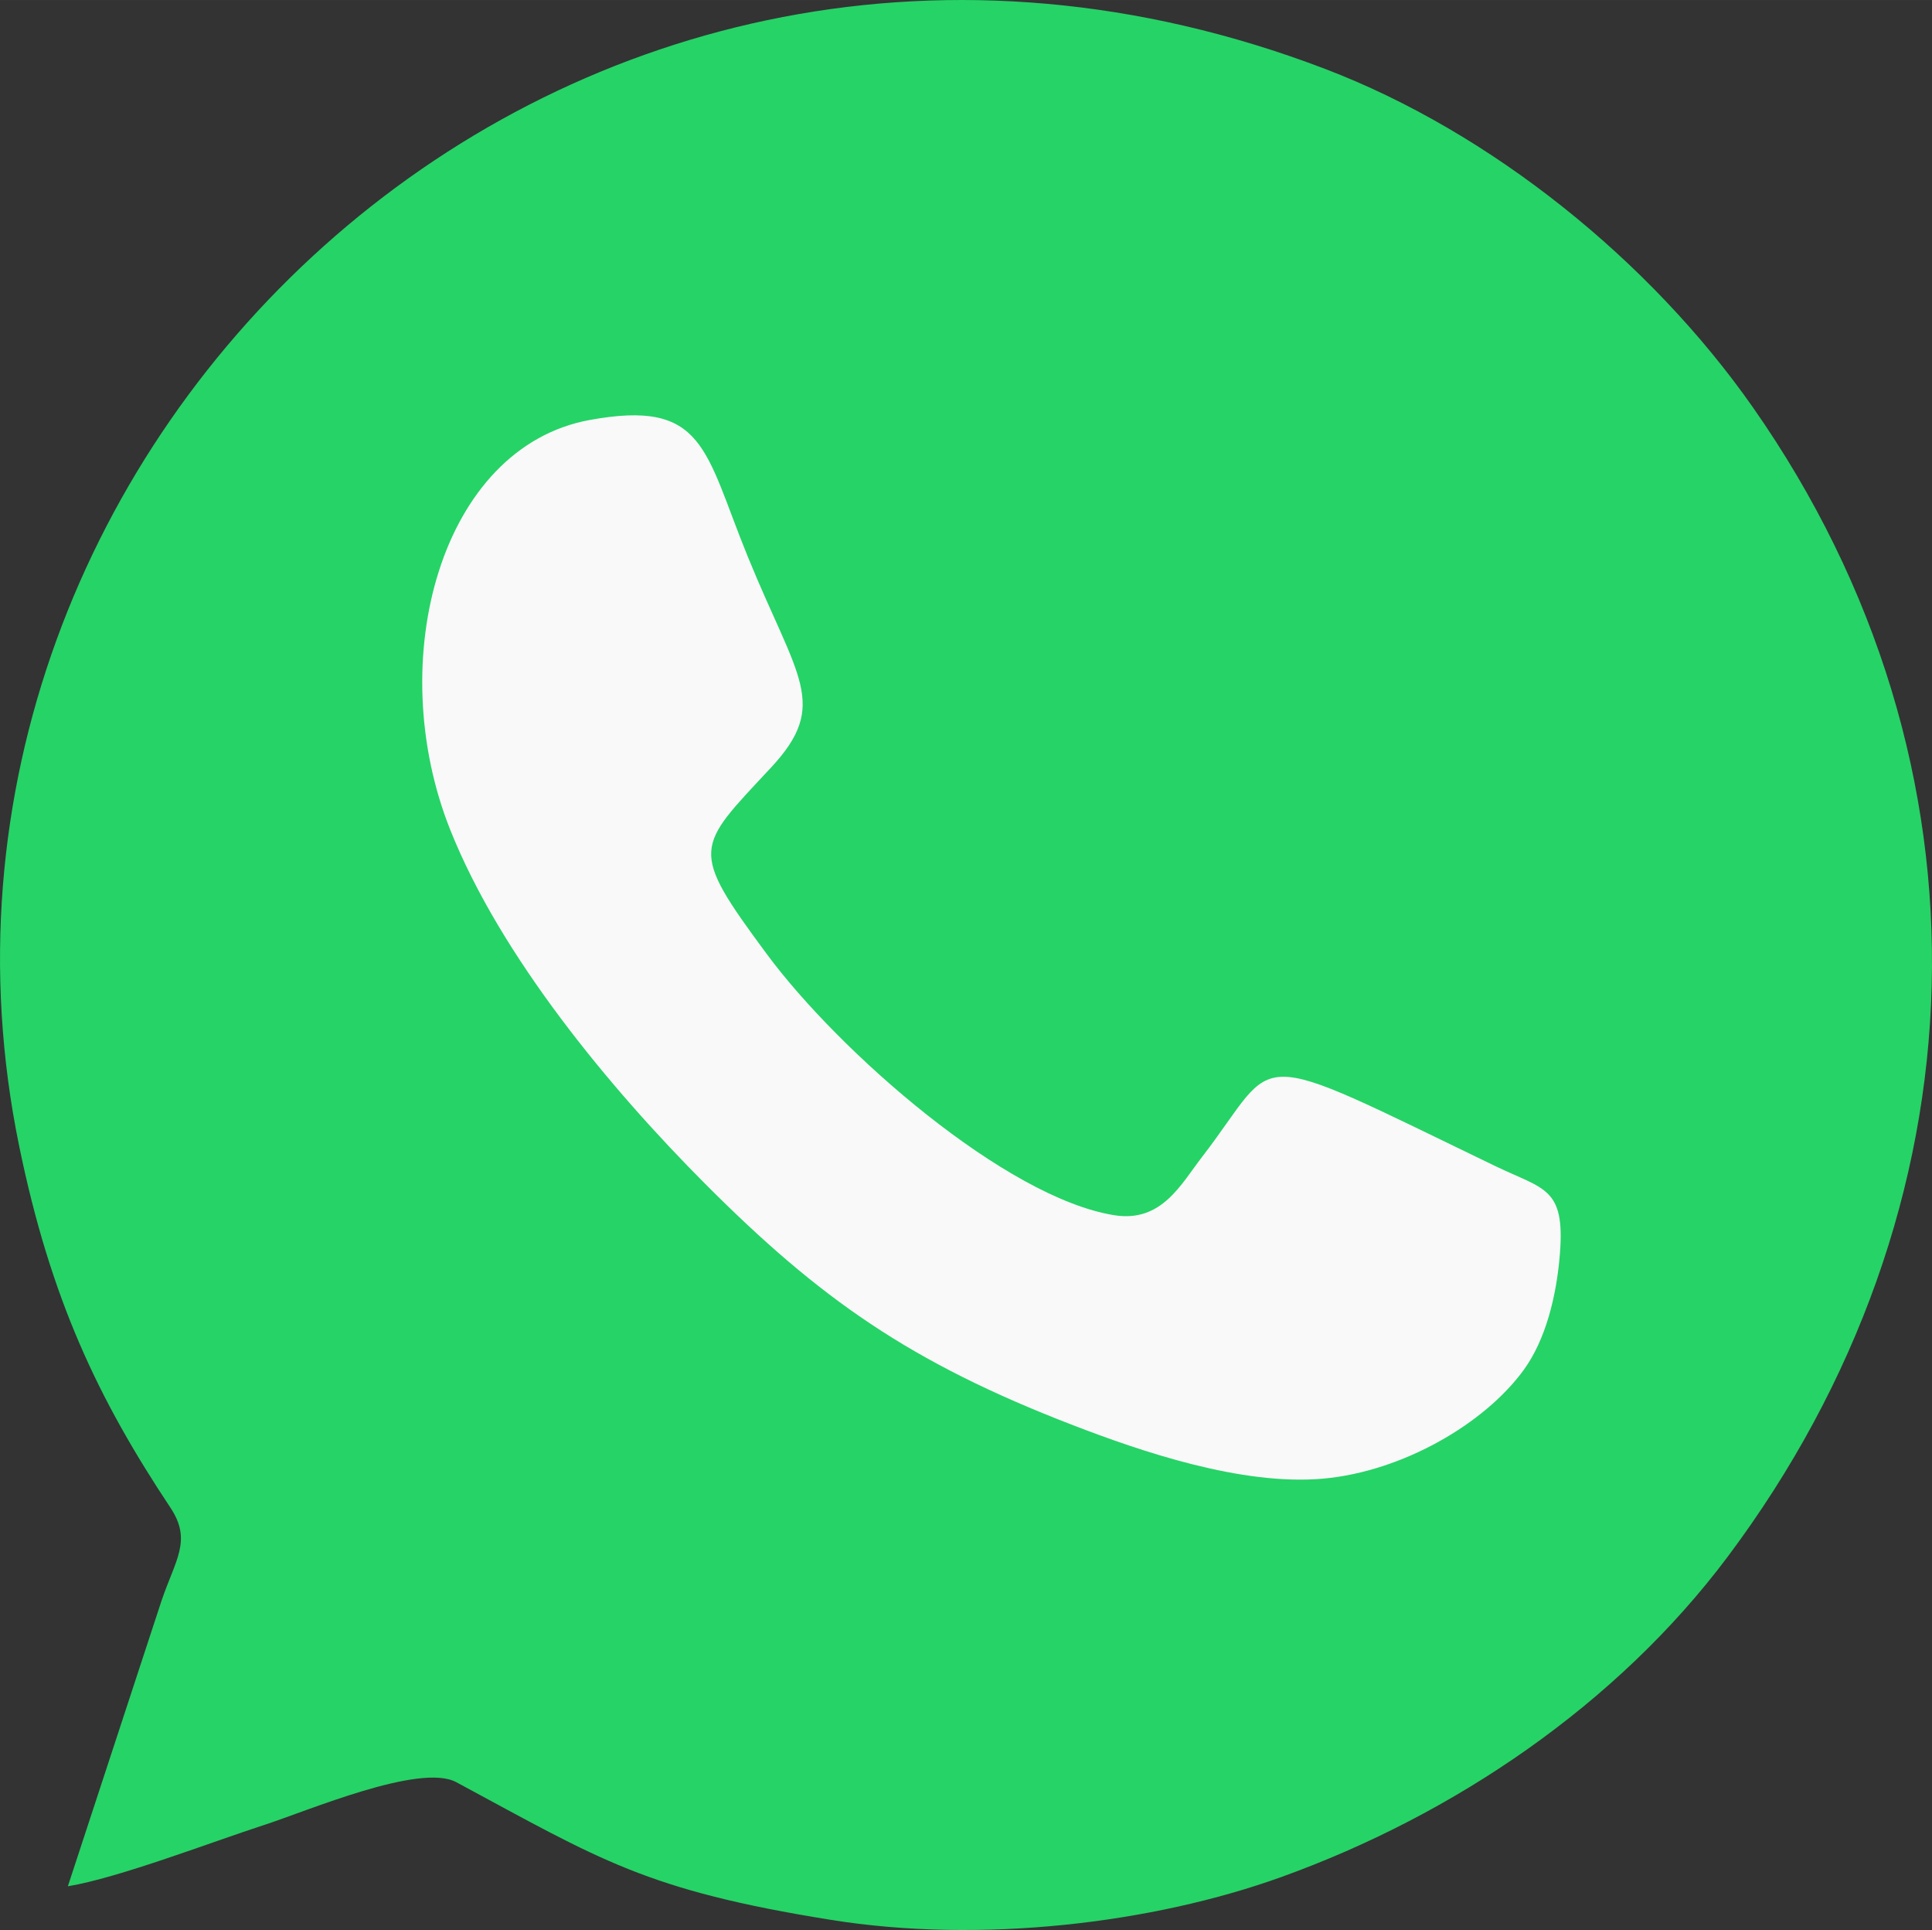
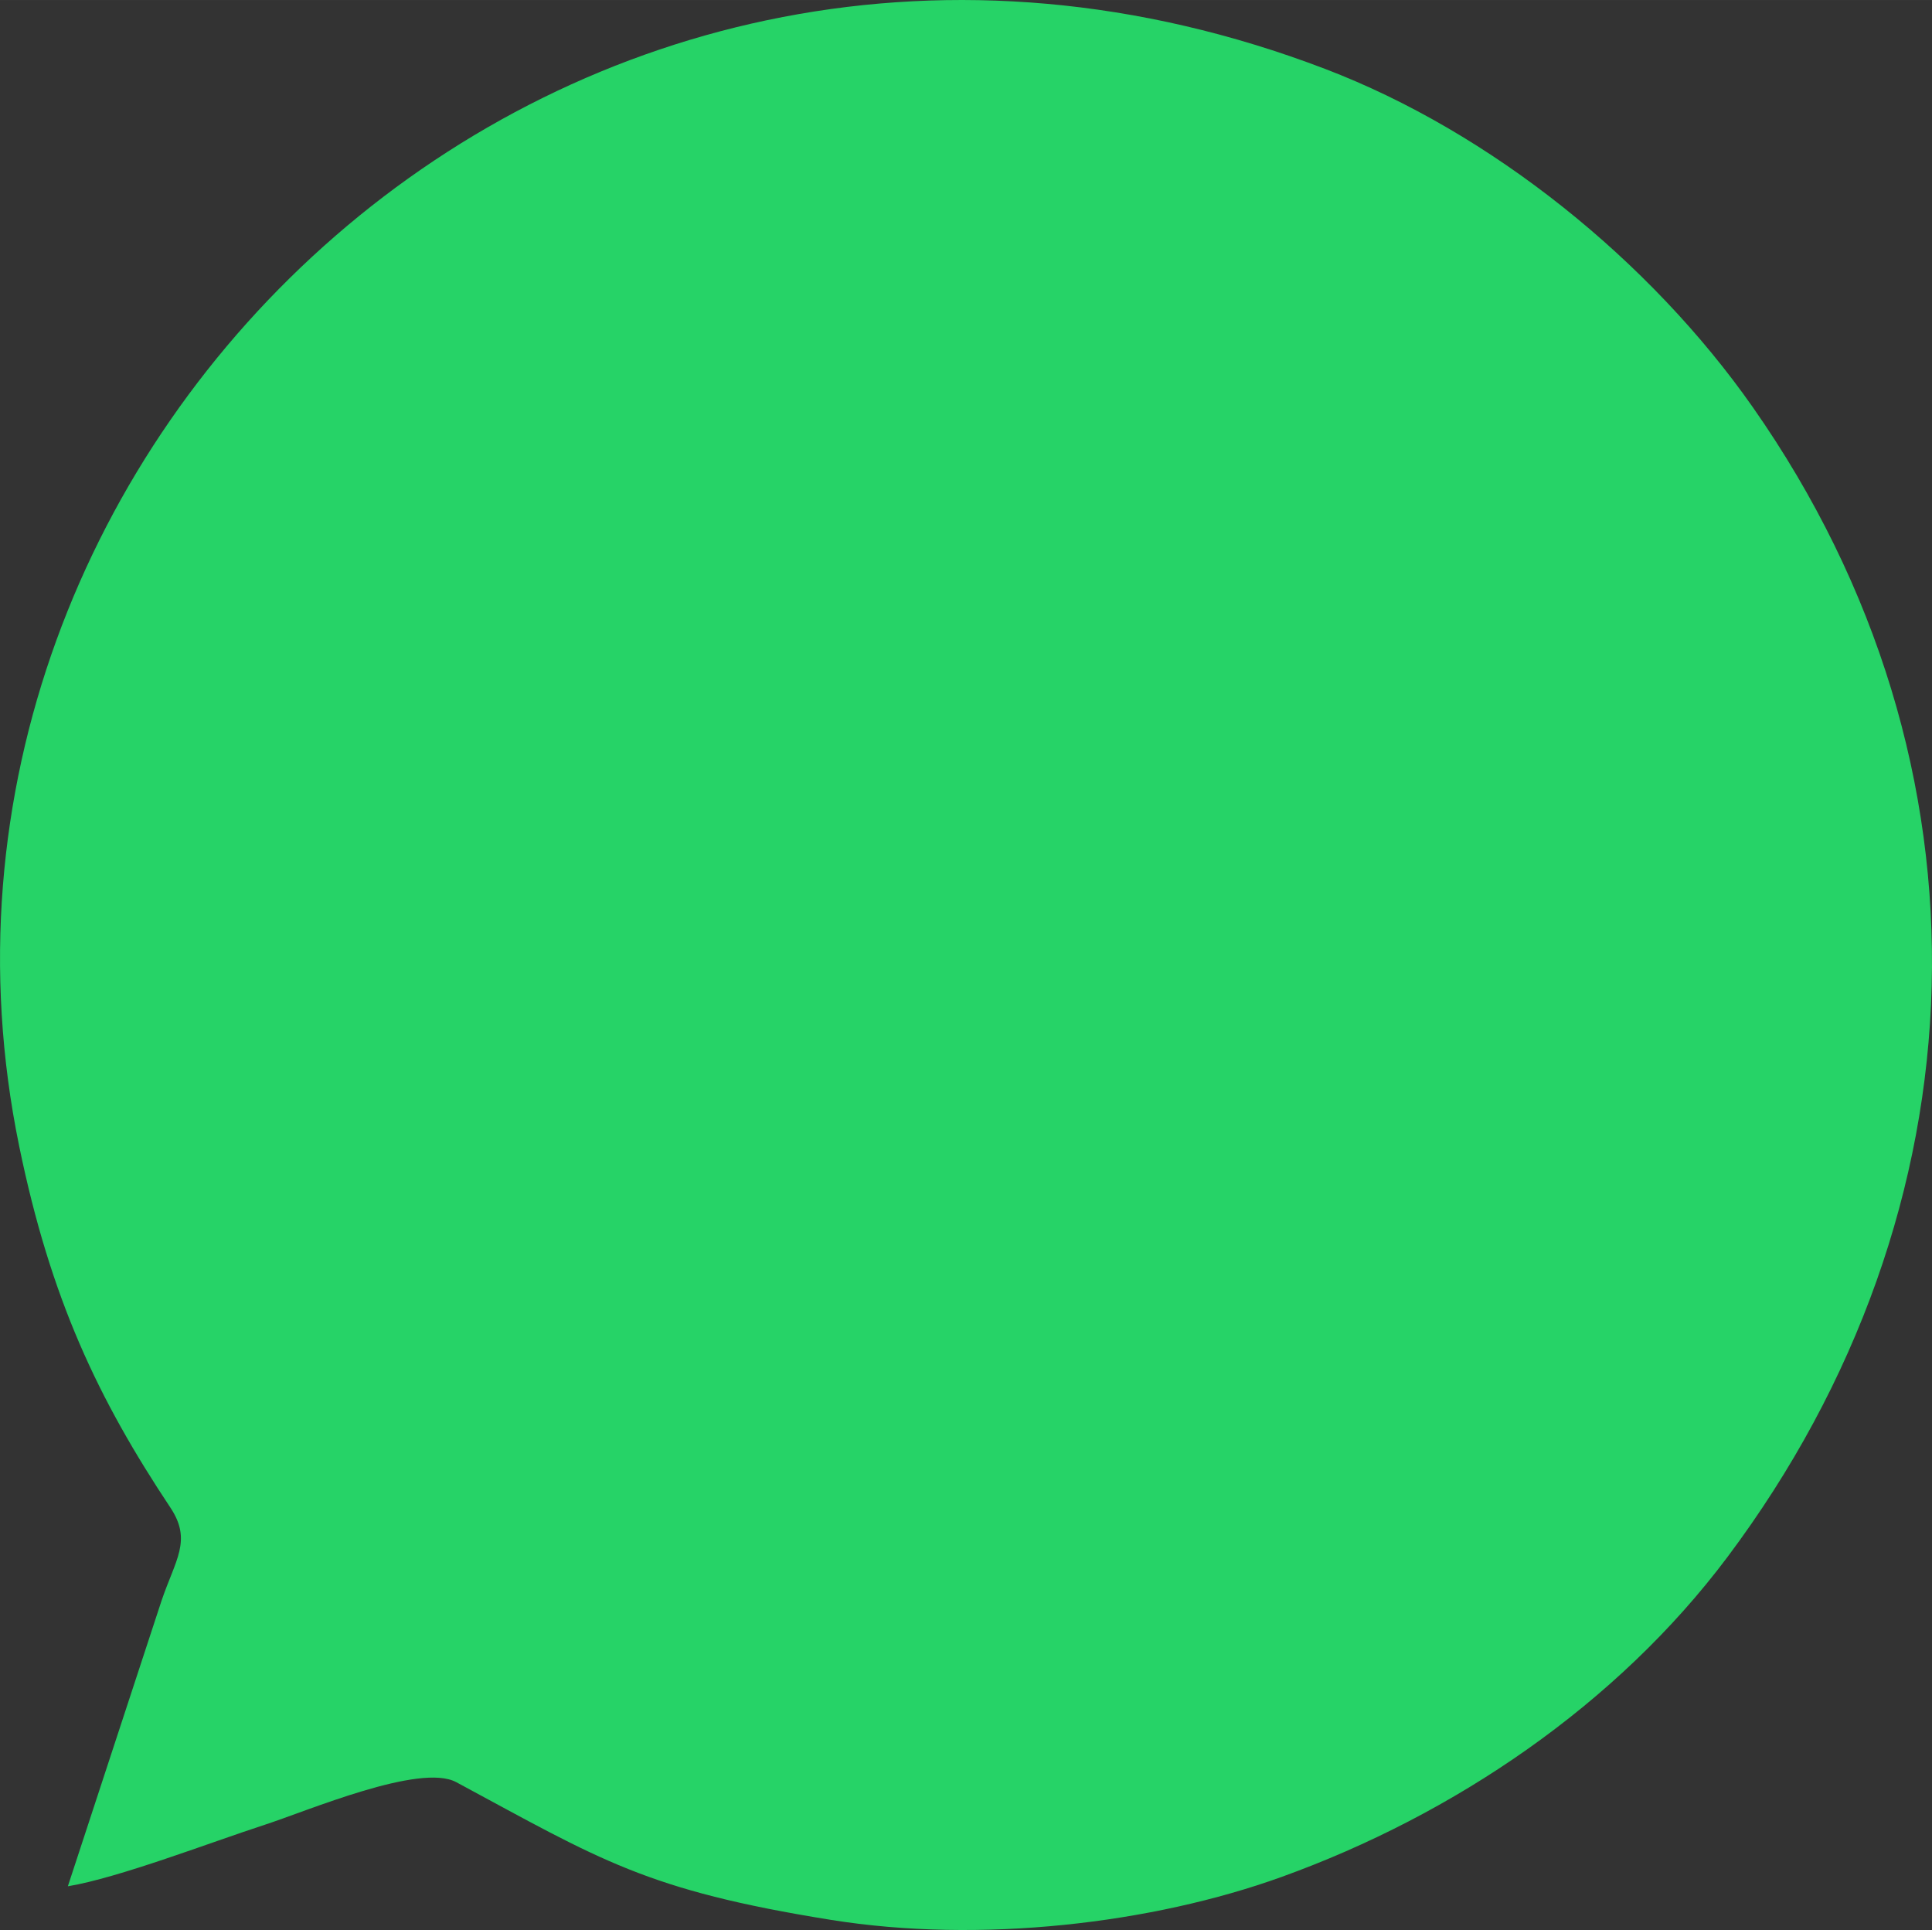
<svg xmlns="http://www.w3.org/2000/svg" xml:space="preserve" width="113mm" height="112.865mm" style="shape-rendering:geometricPrecision; text-rendering:geometricPrecision; image-rendering:optimizeQuality; fill-rule:evenodd; clip-rule:evenodd" viewBox="0 0 1020.59 1019.36">
  <rect x="0" y="0" width="1020.59" height="1019.36" fill="#333333" stroke="none" />
  <defs>
    <style type="text/css">  .fil0 {fill:#26D367} .fil1 {fill:#F9F9F9}  </style>
  </defs>
  <g id="Слой_x0020_1">
    <path class="fil0" d="M35.84 996.27c26.73,-4.4 75.91,-23.37 103.96,-32.47 22.64,-7.34 82.11,-32.81 101.22,-22.52 76.4,41.15 100.09,57.02 197.85,72.72 79.1,12.7 169.87,1.95 238.14,-22.67 91.02,-32.82 177.14,-91.05 235.58,-169.03 137.28,-183.16 145.82,-418.11 13.37,-607.19 -54.14,-77.29 -138.2,-145.23 -225.97,-178.72 -397.91,-151.83 -766.13,197.27 -689.89,568.79 16.63,81.04 41.84,133.83 79.93,191.12 11.56,17.39 2.59,27.53 -4.75,49.3l-49.43 150.66z" />
-     <path class="fil1" d="M311.45 221.83c-78.43,14.39 -109.41,126.58 -73.62,216.42 26.66,66.94 84.37,136.56 134.75,187.08 60.36,60.52 108.06,94.24 194.32,127.44 35.48,13.65 88.99,32.11 132.23,28.18 41.46,-3.77 84.95,-28.73 105.82,-57.45 11.51,-15.84 17.3,-38.81 19.08,-61.29 2.79,-35.21 -8.41,-33.9 -34.11,-46.31 -134.34,-64.87 -112.84,-59.33 -154.85,-4.95 -11.2,14.49 -21.4,34.87 -46.41,30.89 -57.28,-9.13 -145.2,-86.04 -183.69,-138.06 -41.35,-55.88 -37.41,-55.69 2.29,-98.34 31.18,-33.5 14.02,-47.06 -12.28,-111.54 -22.89,-56.12 -22.53,-83.26 -83.53,-72.07z" />
  </g>
</svg>